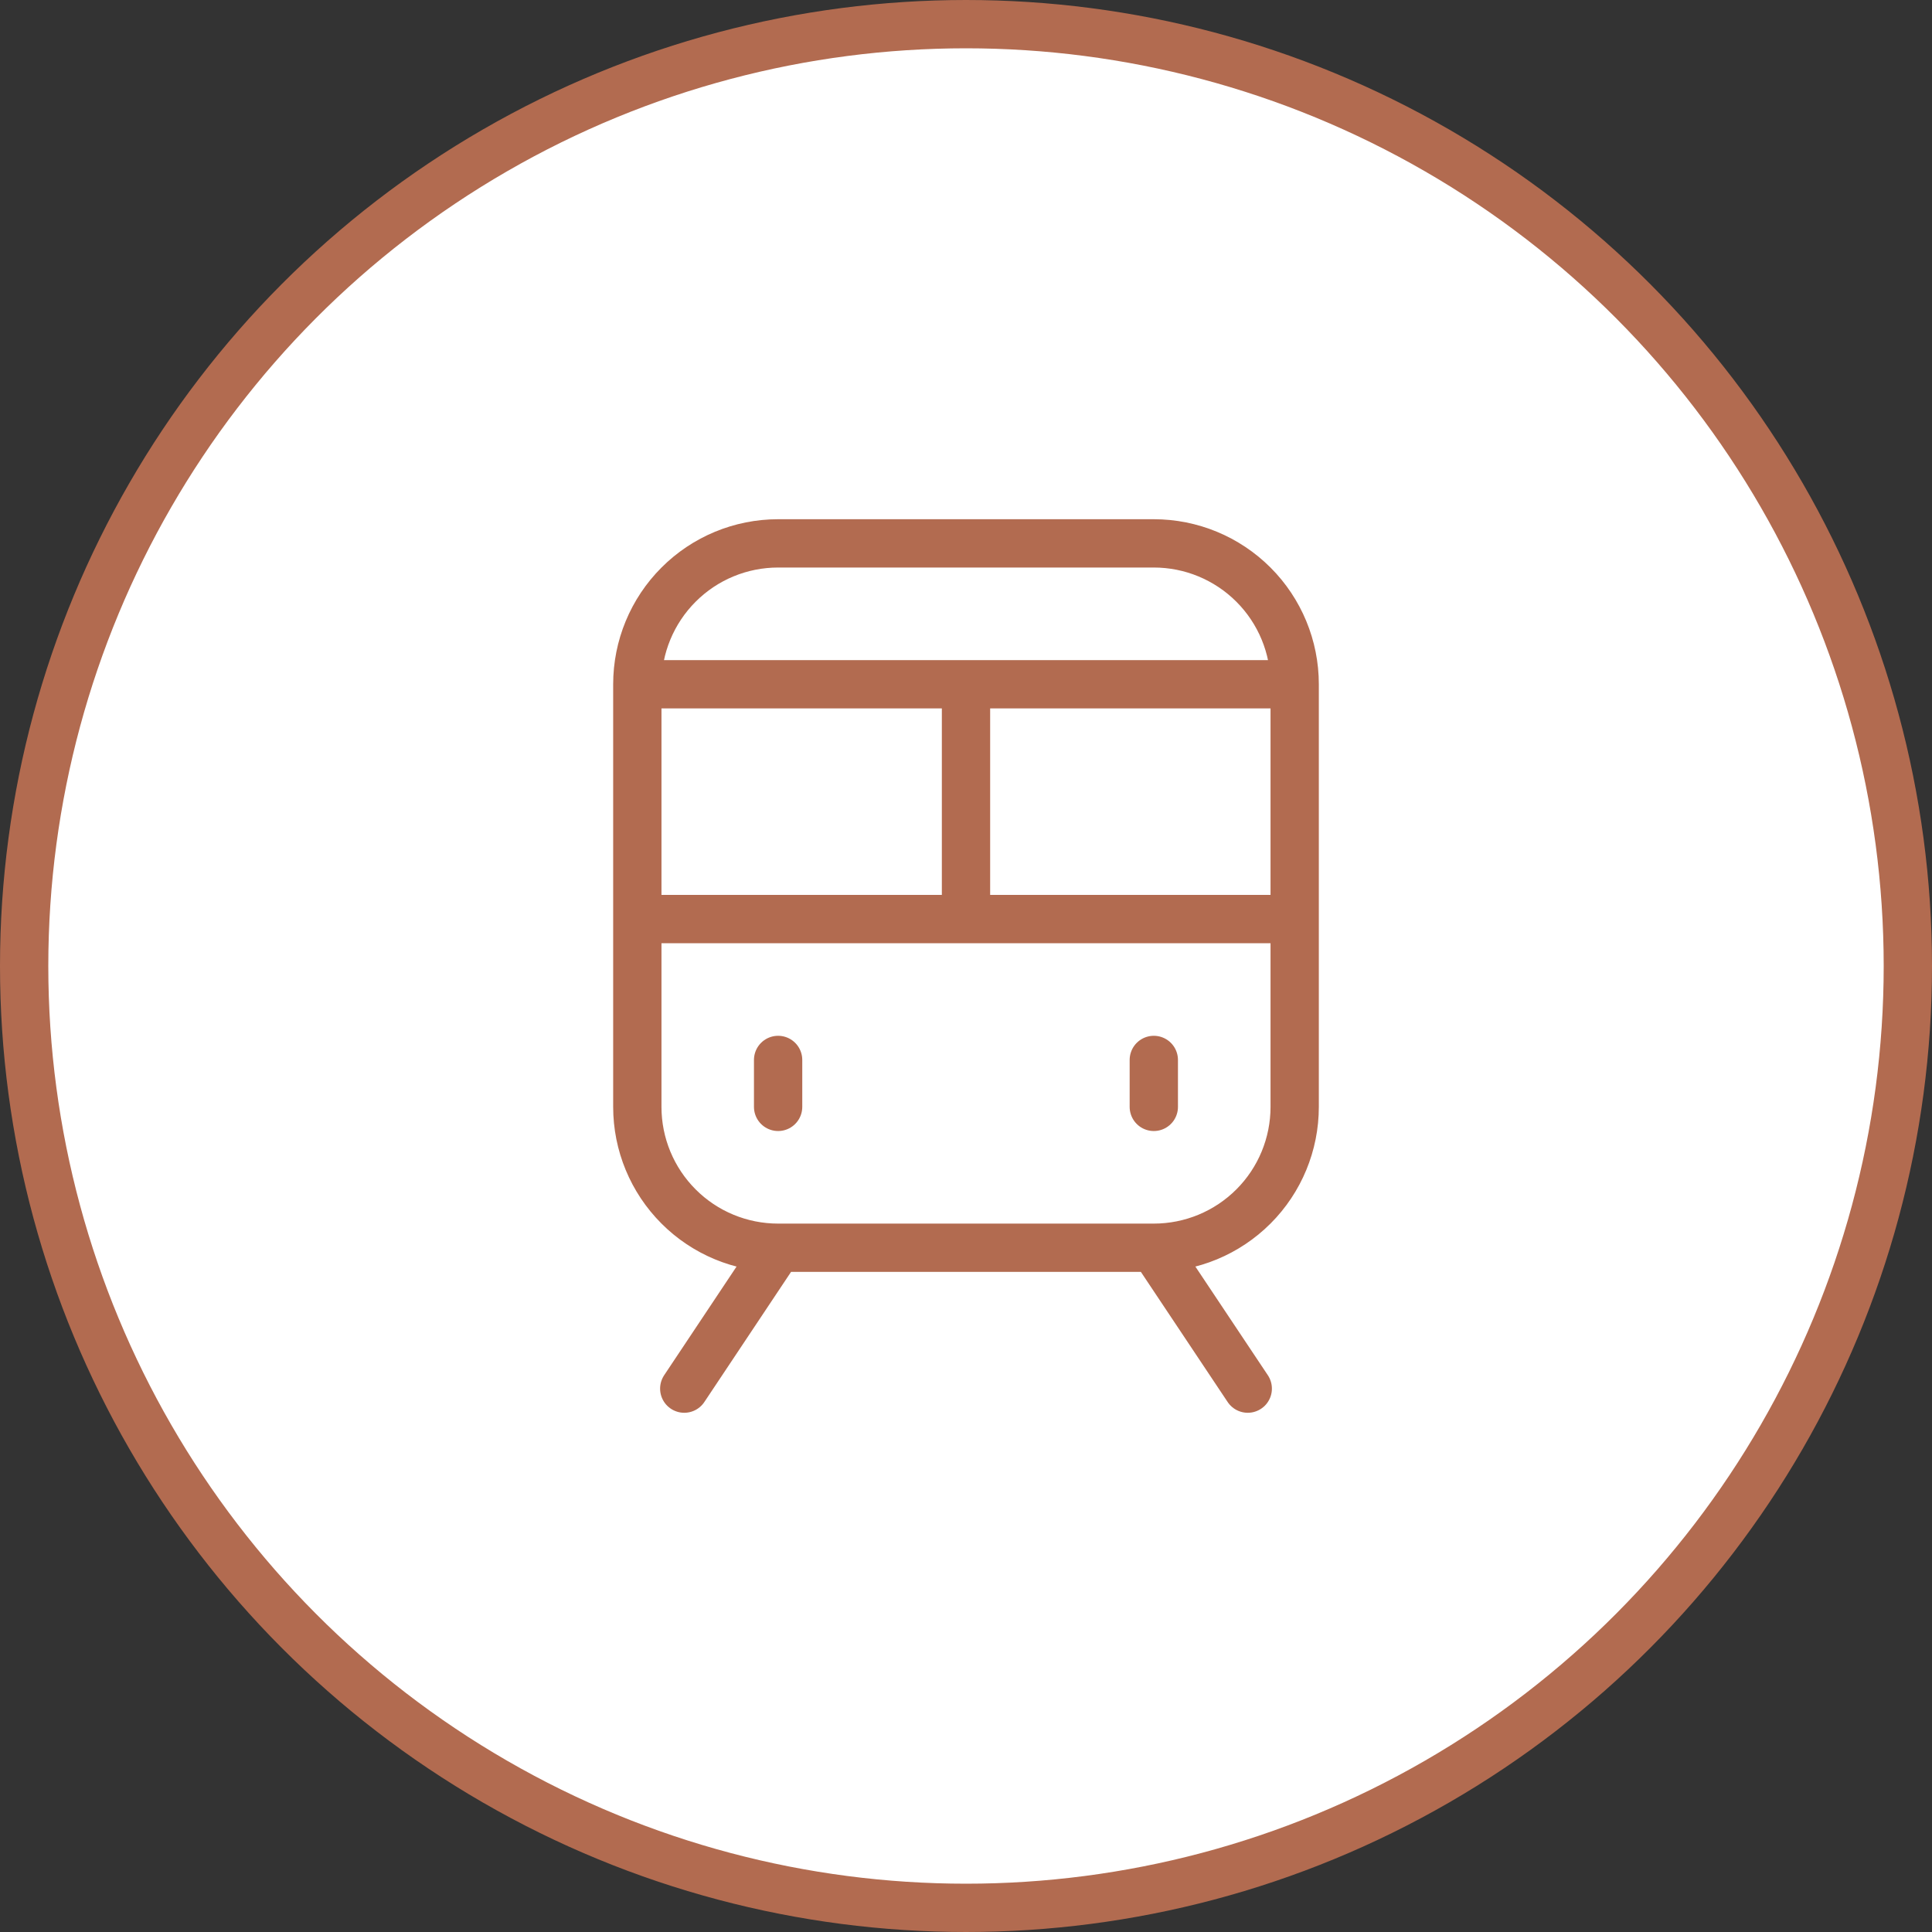
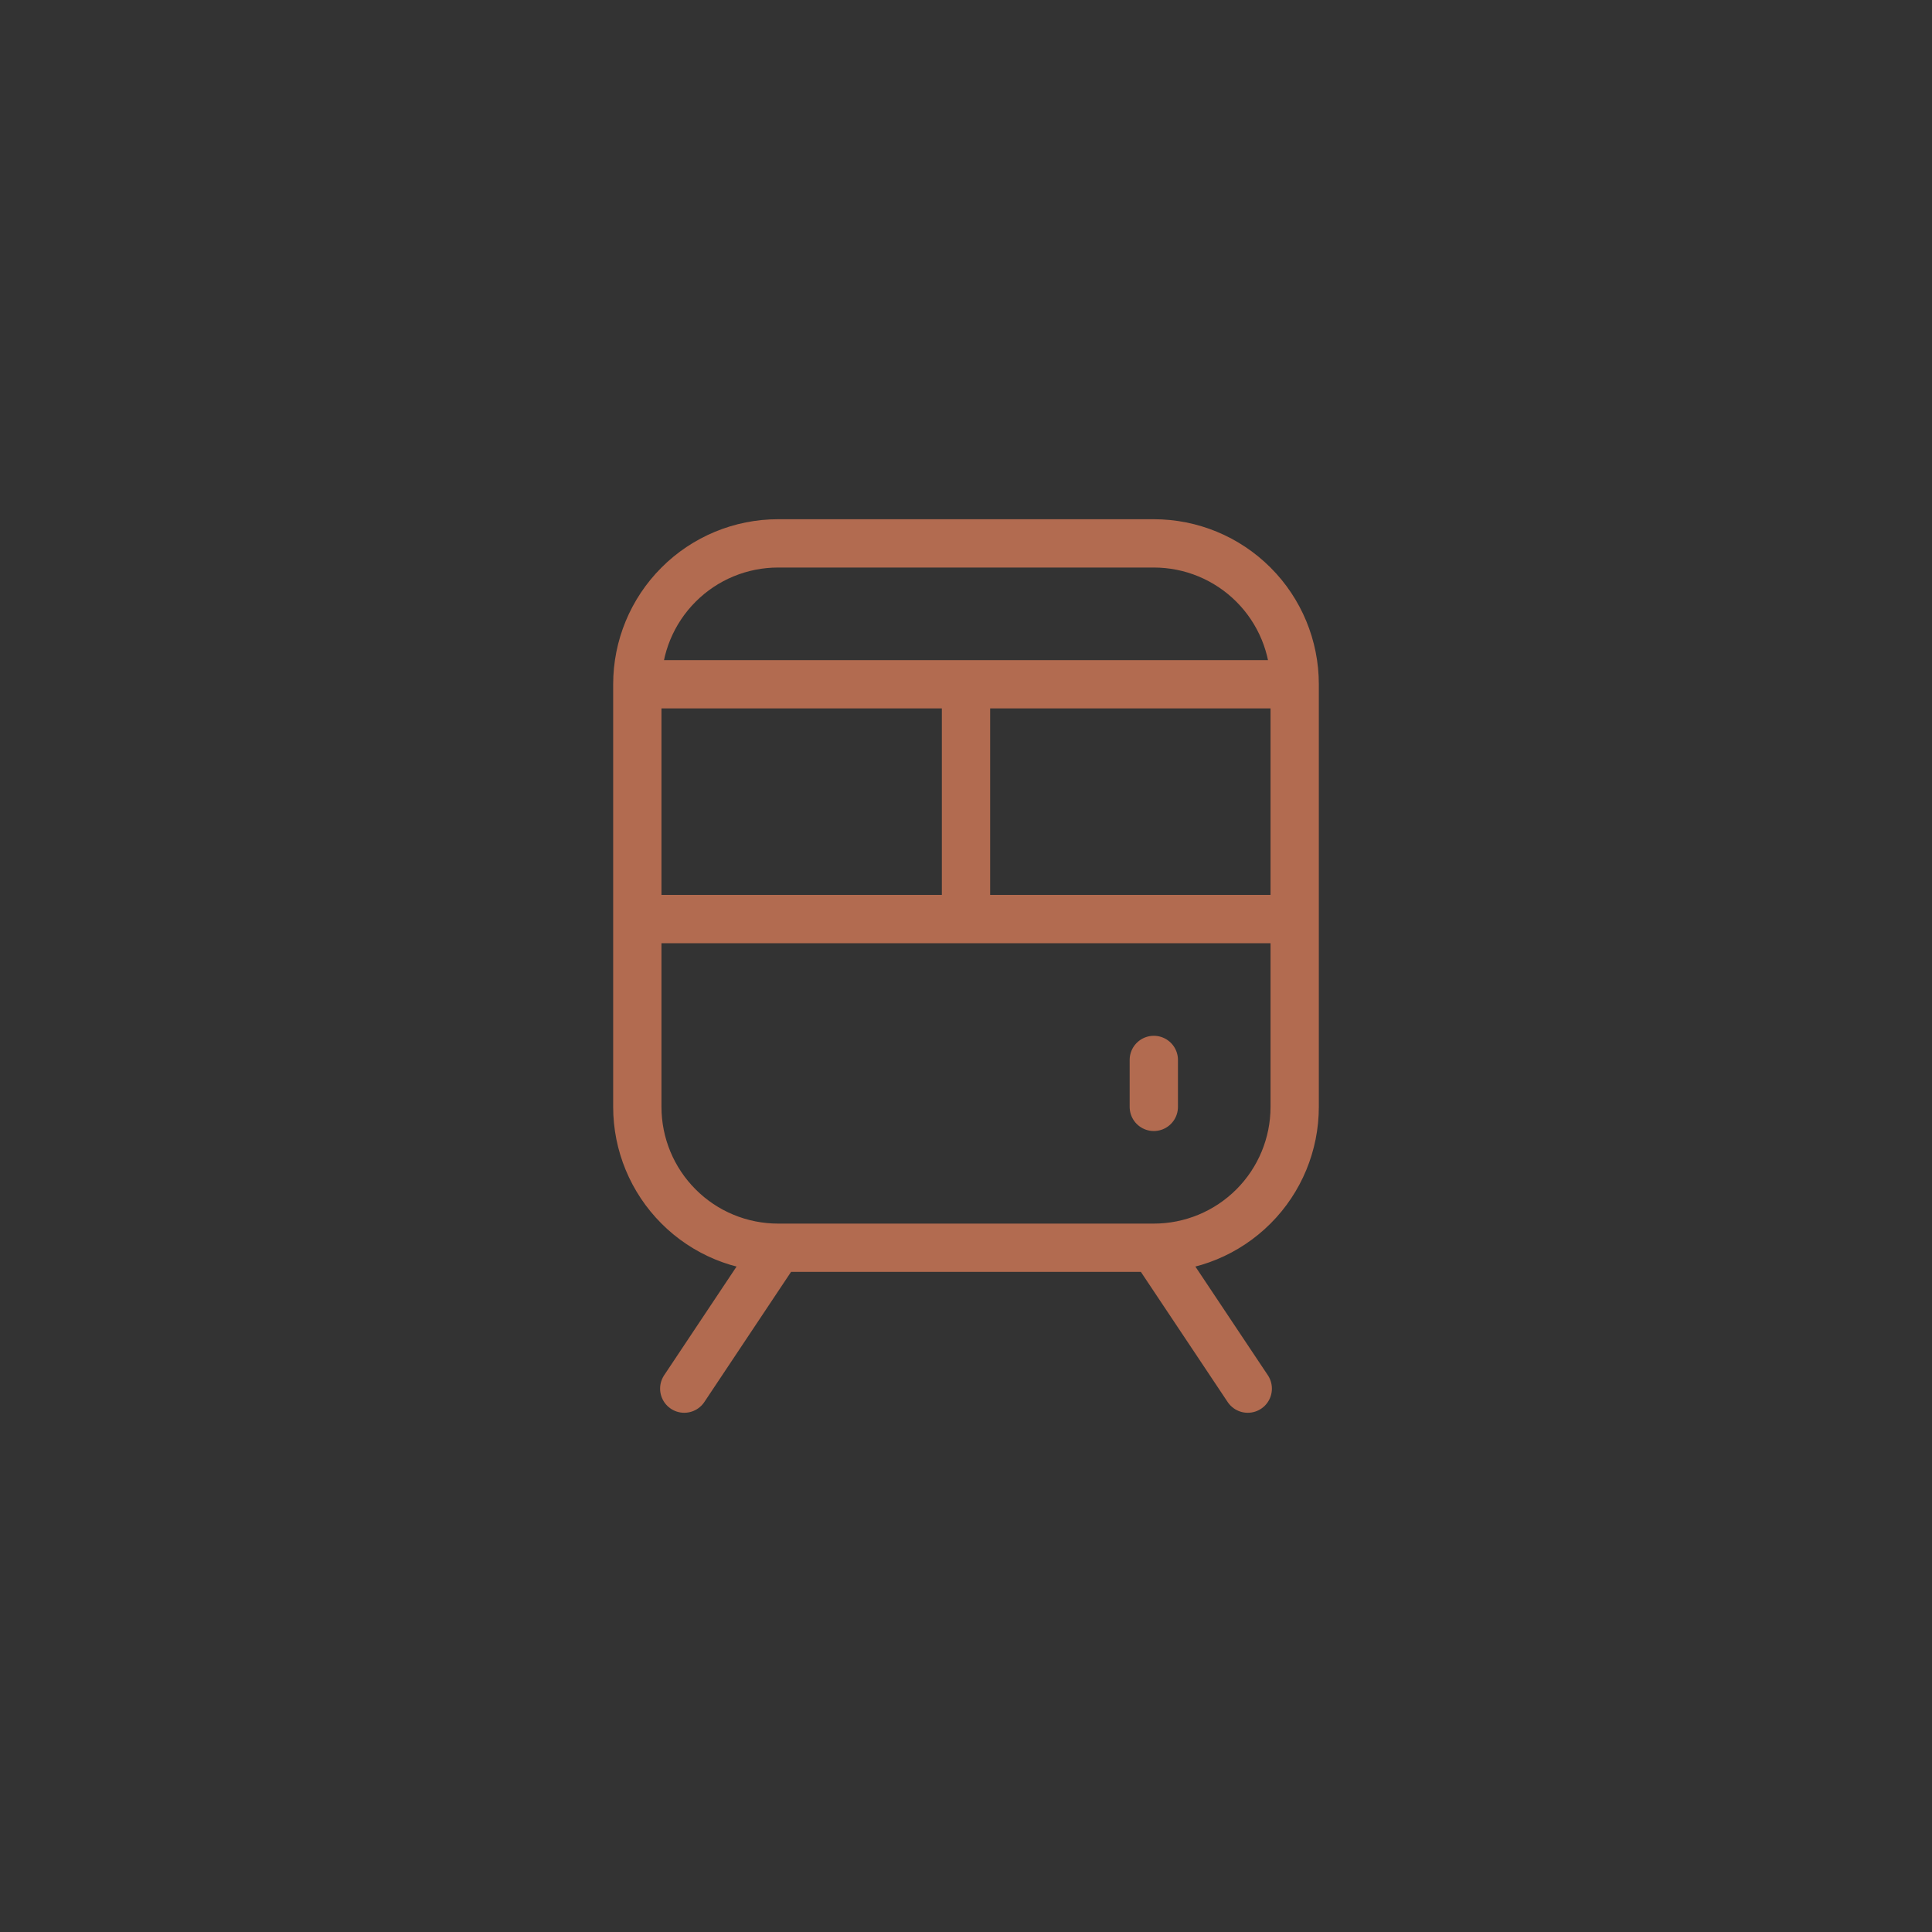
<svg xmlns="http://www.w3.org/2000/svg" width="24" height="24" viewBox="0 0 24 24" fill="none">
  <rect x="0" y="0" width="24" height="24" fill="#333333" stroke="none" />
-   <circle cx="12" cy="12" r="11.7" fill="white" stroke="#B26B50" stroke-width="0.6" />
-   <path d="M14.333 15.5H9.666M14.333 15.5L15.5 17.25M14.333 15.5C14.797 15.5 15.242 15.316 15.571 14.987C15.899 14.659 16.083 14.214 16.083 13.75V11.417M9.666 15.5L8.5 17.25M9.666 15.5C9.202 15.5 8.757 15.316 8.429 14.987C8.101 14.659 7.917 14.214 7.917 13.75V11.417M16.083 11.417H12M16.083 11.417V8.5M7.917 11.417H12M7.917 11.417V8.5M9.666 13.167V13.75M14.333 13.167V13.75M12 11.417V8.5M7.917 8.5H12M7.917 8.5C7.917 8.036 8.101 7.591 8.429 7.263C8.757 6.934 9.202 6.75 9.666 6.75H14.333C14.797 6.75 15.242 6.934 15.571 7.263C15.899 7.591 16.083 8.036 16.083 8.5M12 8.5H16.083" stroke="#B26B50" stroke-width="0.6" stroke-linecap="round" stroke-linejoin="round" />
+   <path d="M14.333 15.5H9.666M14.333 15.5L15.5 17.25M14.333 15.5C14.797 15.5 15.242 15.316 15.571 14.987C15.899 14.659 16.083 14.214 16.083 13.75V11.417M9.666 15.5L8.5 17.25M9.666 15.5C9.202 15.5 8.757 15.316 8.429 14.987C8.101 14.659 7.917 14.214 7.917 13.75V11.417M16.083 11.417H12M16.083 11.417V8.5M7.917 11.417H12M7.917 11.417V8.5M9.666 13.167M14.333 13.167V13.75M12 11.417V8.5M7.917 8.5H12M7.917 8.5C7.917 8.036 8.101 7.591 8.429 7.263C8.757 6.934 9.202 6.75 9.666 6.75H14.333C14.797 6.75 15.242 6.934 15.571 7.263C15.899 7.591 16.083 8.036 16.083 8.5M12 8.5H16.083" stroke="#B26B50" stroke-width="0.6" stroke-linecap="round" stroke-linejoin="round" />
</svg>